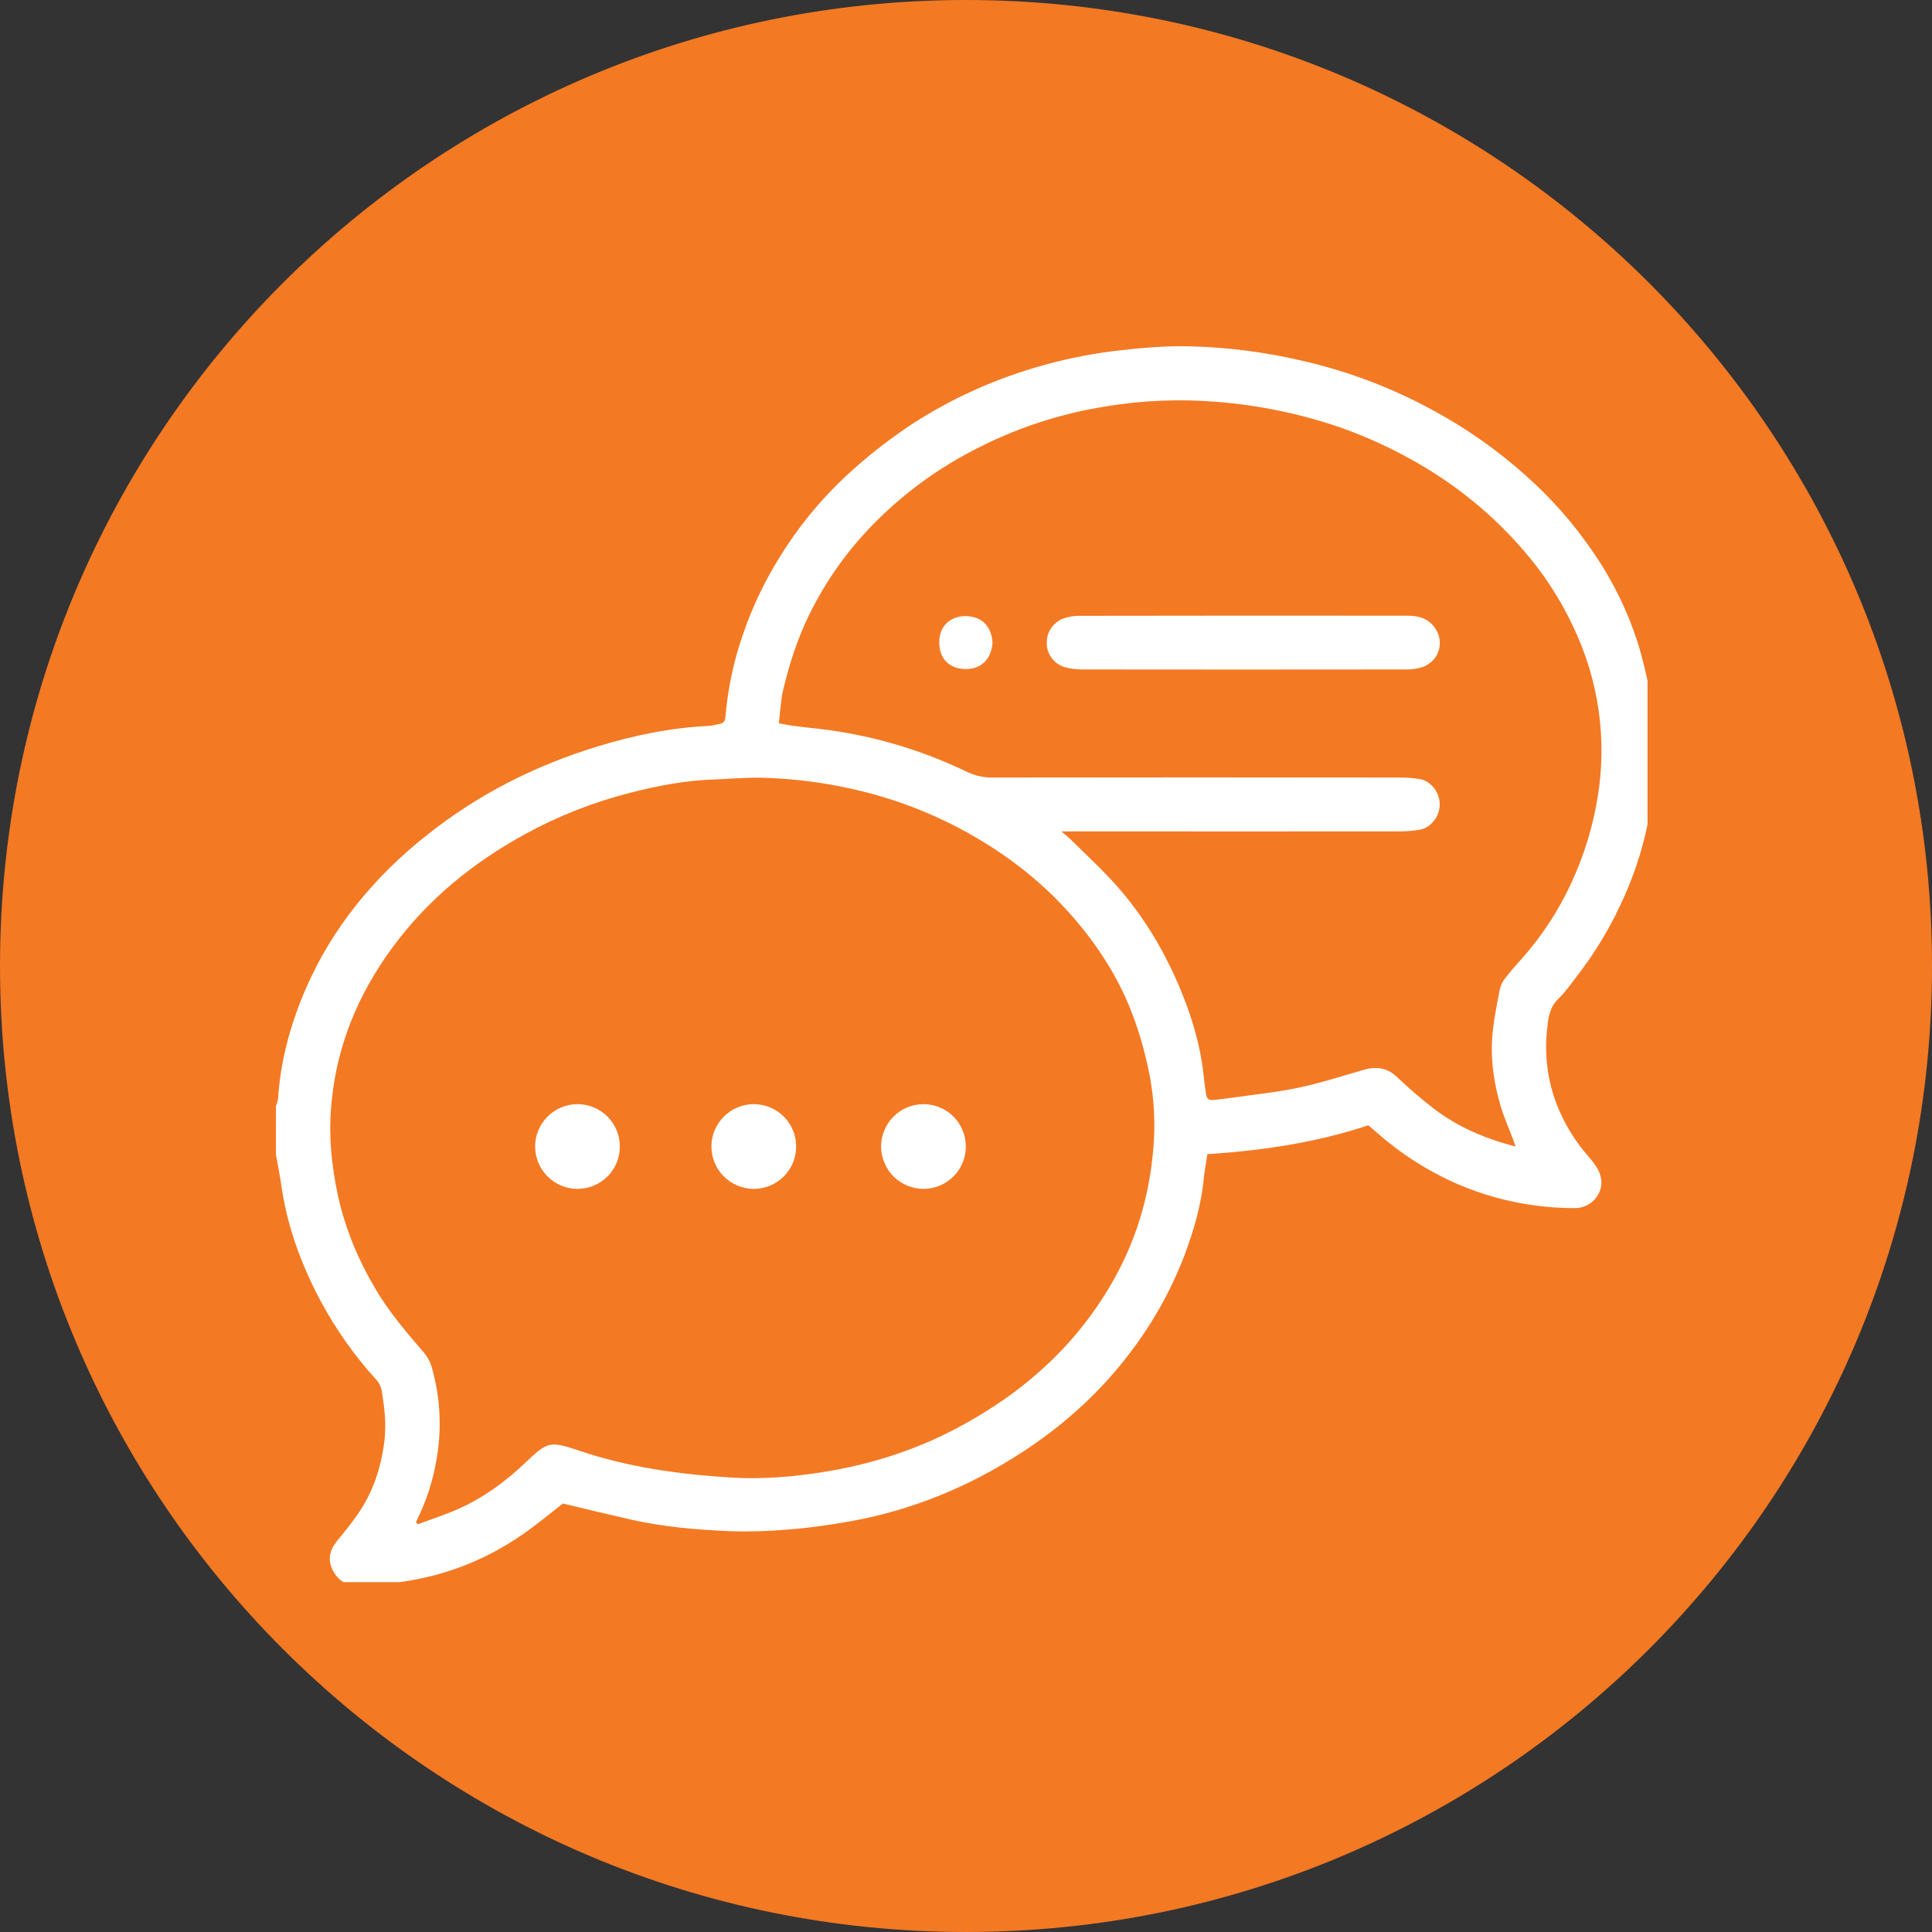
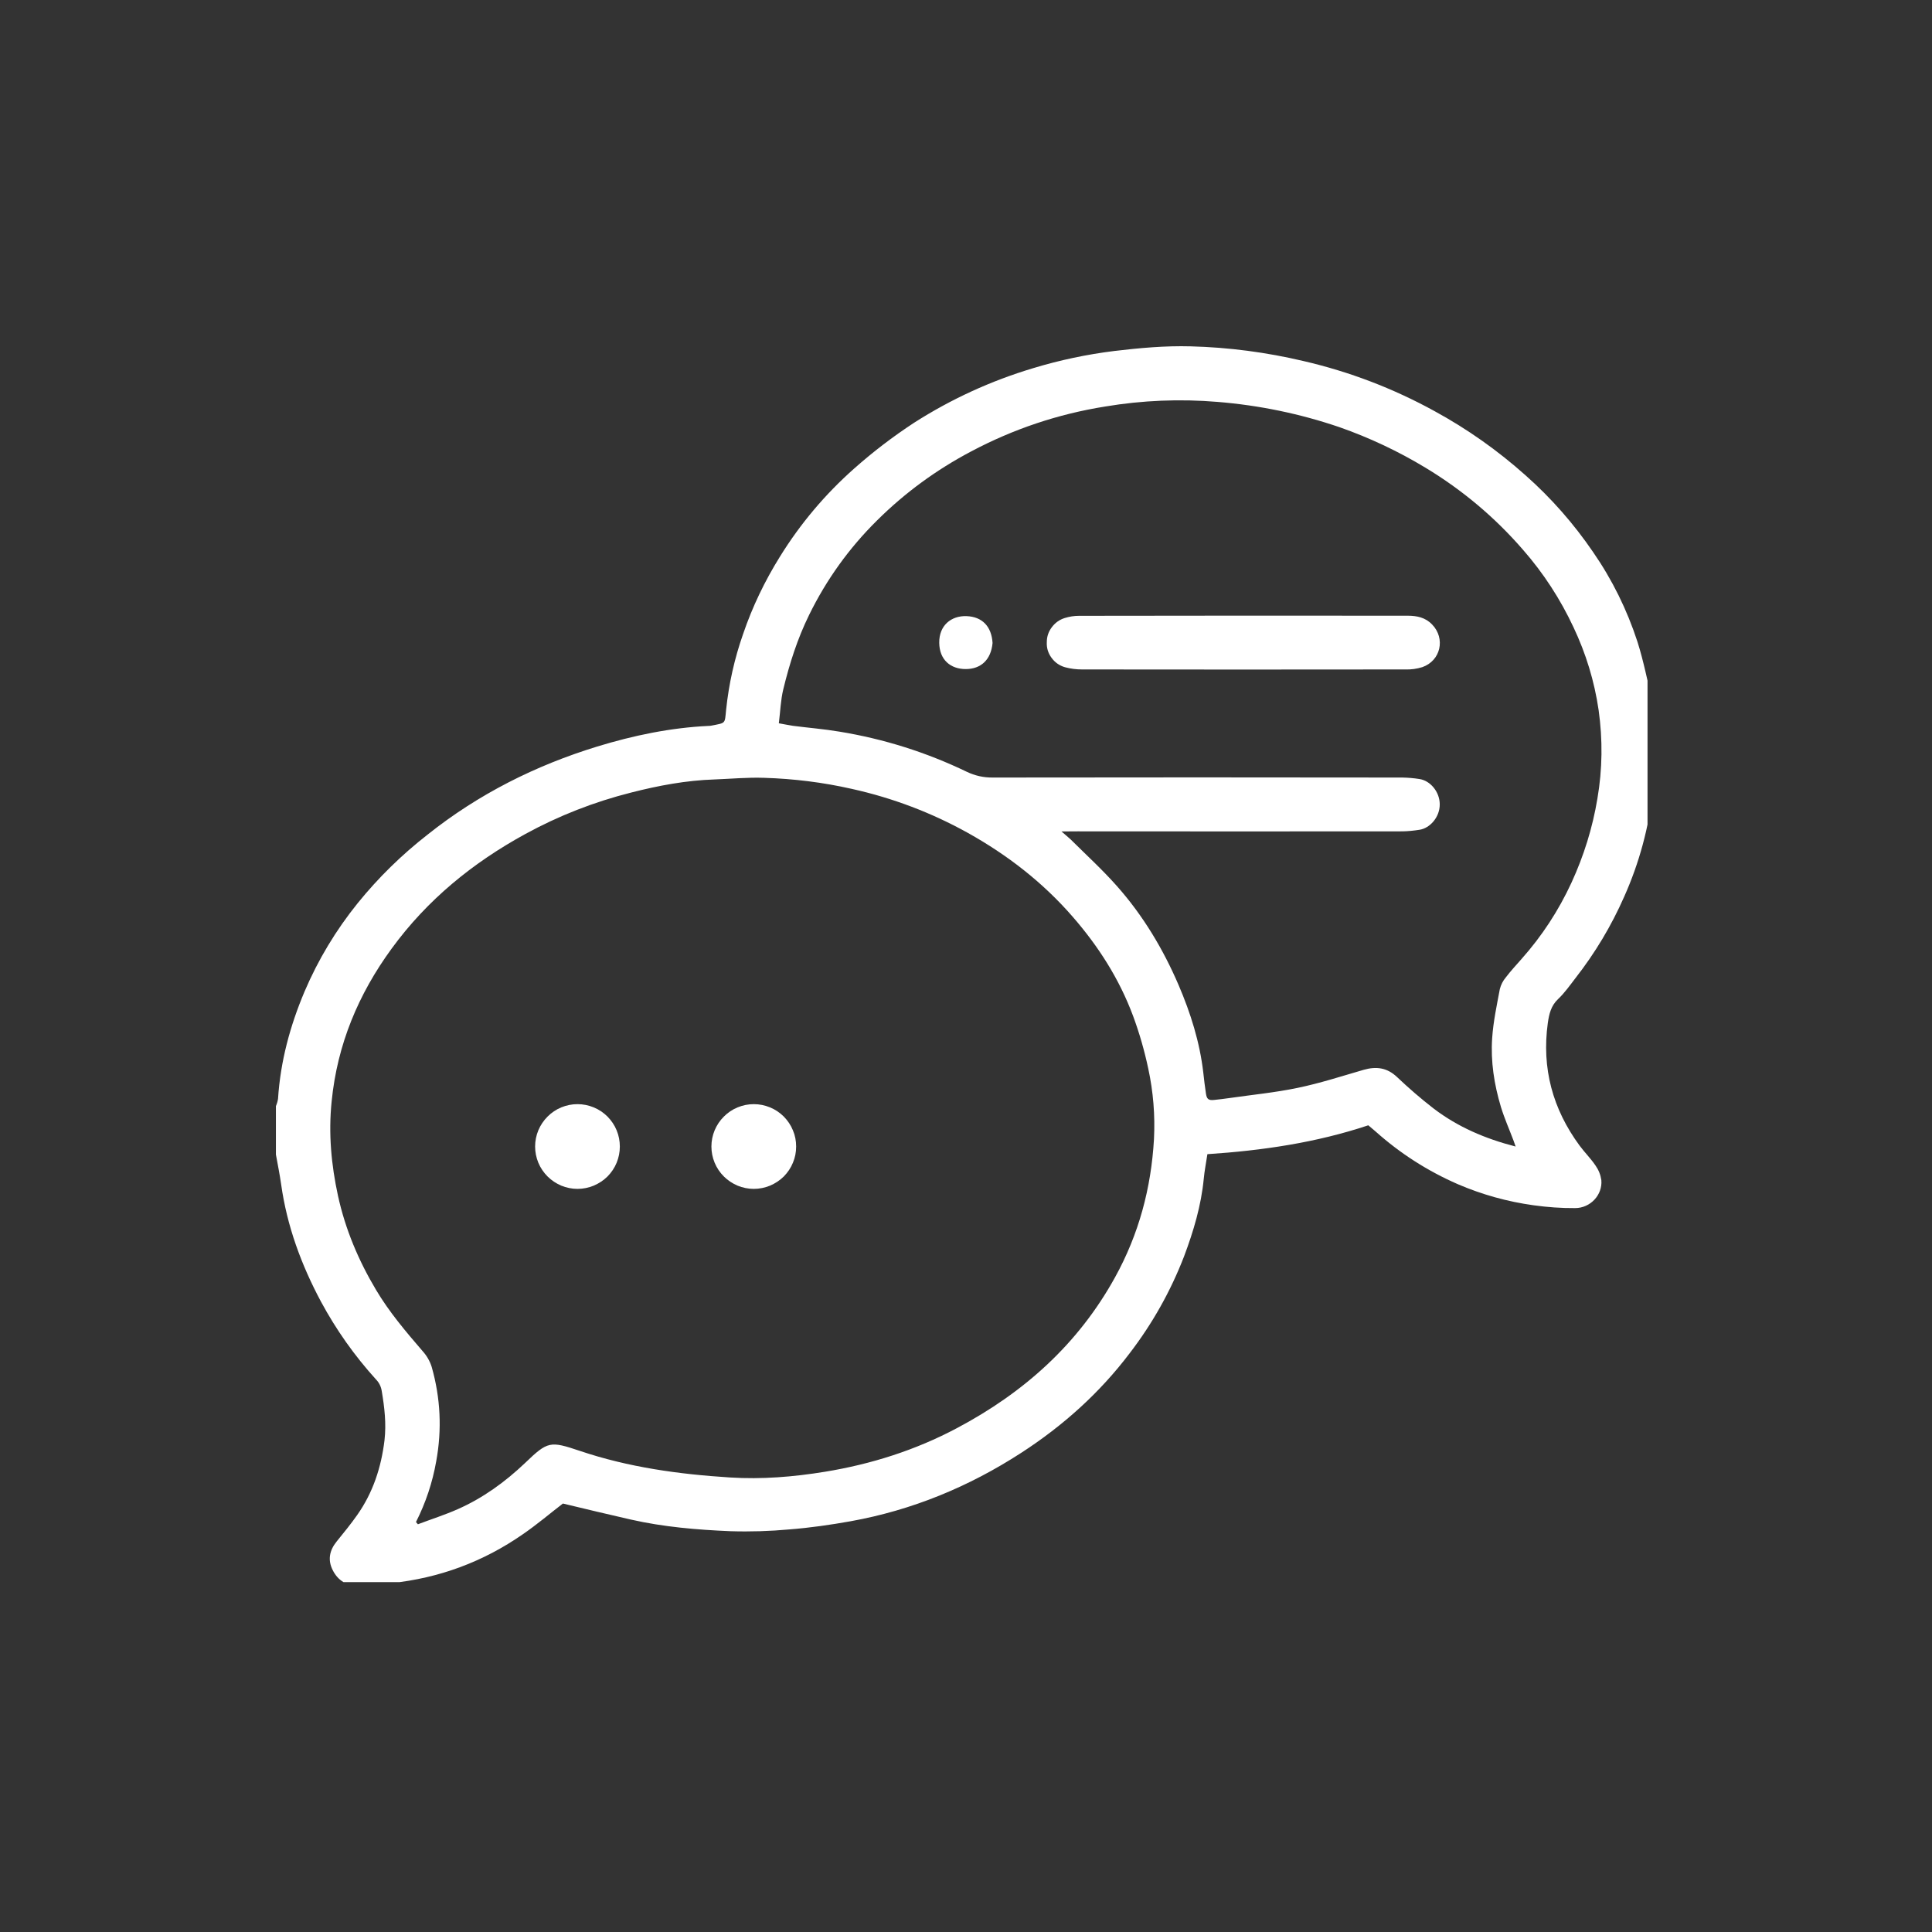
<svg xmlns="http://www.w3.org/2000/svg" width="100" zoomAndPan="magnify" viewBox="0 0 75 75" height="100" preserveAspectRatio="xMidYMid meet" version="1.0">
  <rect x="0" y="0" width="75" height="75" fill="#333333" stroke="none" />
  <defs>
    <clipPath id="acb373b516">
      <path d="M 37.5 0 C 16.789 0 0 16.789 0 37.5 C 0 58.211 16.789 75 37.5 75 C 58.211 75 75 58.211 75 37.5 C 75 16.789 58.211 0 37.5 0 Z M 37.5 0 " clip-rule="nonzero" />
    </clipPath>
    <clipPath id="2766680939">
      <path d="M 10.707 13.418 L 63.957 13.418 L 63.957 61.418 L 10.707 61.418 Z M 10.707 13.418 " clip-rule="nonzero" />
    </clipPath>
  </defs>
  <g clip-path="url(#acb373b516)">
-     <rect x="-7.5" width="90" fill="#f47923" y="-7.5" height="90" fill-opacity="1" />
-   </g>
+     </g>
  <g clip-path="url(#2766680939)">
    <path fill="#ffffff" d="M 10.711 42.938 C 10.75 42.848 10.777 42.754 10.793 42.656 C 10.887 41.203 11.258 39.828 11.824 38.488 C 12.352 37.25 13.043 36.105 13.887 35.059 C 14.691 34.066 15.598 33.18 16.605 32.395 C 18.578 30.824 20.789 29.715 23.184 28.98 C 24.586 28.551 26.027 28.25 27.504 28.18 C 27.543 28.18 27.582 28.176 27.621 28.168 C 28.18 28.055 28.133 28.113 28.188 27.551 C 28.293 26.547 28.512 25.566 28.848 24.609 C 29.207 23.555 29.688 22.555 30.277 21.609 C 31.07 20.328 32.031 19.188 33.16 18.188 C 33.891 17.539 34.664 16.949 35.48 16.414 C 36.922 15.492 38.465 14.785 40.105 14.293 C 41.137 13.98 42.188 13.758 43.258 13.625 C 44.242 13.508 45.23 13.418 46.223 13.445 C 47.703 13.484 49.16 13.676 50.602 14.016 C 52.387 14.43 54.086 15.078 55.691 15.961 C 56.965 16.656 58.141 17.488 59.223 18.453 C 60.219 19.336 61.09 20.328 61.84 21.426 C 62.586 22.504 63.16 23.668 63.566 24.914 C 63.809 25.68 63.957 26.457 64.145 27.23 C 64.207 27.477 64.25 27.723 64.27 27.977 L 64.27 30.172 C 64.262 30.242 64.246 30.312 64.223 30.383 C 64.191 30.473 64.172 30.57 64.168 30.668 C 64.012 32.105 63.641 33.488 63.051 34.809 C 62.551 35.945 61.918 37 61.152 37.98 C 60.941 38.254 60.738 38.543 60.488 38.781 C 60.207 39.043 60.137 39.367 60.086 39.711 C 59.844 41.469 60.273 43.051 61.32 44.473 C 61.516 44.738 61.754 44.973 61.938 45.246 C 62.059 45.418 62.133 45.605 62.164 45.812 C 62.215 46.383 61.742 46.898 61.145 46.898 C 60.605 46.902 60.07 46.863 59.535 46.789 C 58.516 46.648 57.535 46.375 56.59 45.969 C 55.418 45.457 54.355 44.777 53.398 43.922 C 53.309 43.844 53.215 43.766 53.117 43.684 C 51.094 44.359 49.004 44.664 46.871 44.805 C 46.82 45.148 46.758 45.449 46.73 45.758 C 46.629 46.801 46.332 47.797 45.965 48.773 C 45.441 50.129 44.738 51.379 43.855 52.531 C 42.684 54.078 41.266 55.348 39.645 56.398 C 37.613 57.715 35.41 58.625 33.02 59.055 C 32.238 59.195 31.441 59.309 30.652 59.371 C 29.887 59.441 29.125 59.465 28.359 59.441 C 27.059 59.387 25.758 59.277 24.484 58.988 C 23.605 58.789 22.73 58.578 21.852 58.367 C 21.348 58.754 20.844 59.184 20.297 59.559 C 18.758 60.629 17.051 61.262 15.184 61.457 C 14.77 61.504 14.352 61.535 13.938 61.555 C 13.477 61.574 13.125 61.367 12.918 60.957 C 12.715 60.559 12.789 60.188 13.066 59.844 C 13.348 59.496 13.617 59.168 13.867 58.812 C 14.477 57.945 14.797 56.973 14.926 55.914 C 15 55.262 14.926 54.637 14.82 54.004 C 14.793 53.828 14.719 53.676 14.594 53.547 C 13.762 52.629 13.051 51.625 12.461 50.531 C 11.695 49.098 11.141 47.594 10.914 45.977 C 10.859 45.59 10.781 45.203 10.711 44.82 Z M 16.148 59.086 L 16.223 59.172 C 16.738 58.977 17.266 58.809 17.77 58.586 C 18.75 58.152 19.602 57.535 20.383 56.793 C 21.266 55.945 21.352 55.934 22.512 56.324 C 24.402 56.961 26.355 57.23 28.336 57.355 C 29.574 57.434 30.809 57.332 32.027 57.133 C 33.816 56.84 35.535 56.297 37.145 55.441 C 39.742 54.066 41.848 52.188 43.285 49.586 C 44.211 47.91 44.688 46.121 44.797 44.223 C 44.844 43.297 44.77 42.383 44.574 41.477 C 44.426 40.781 44.23 40.098 43.984 39.434 C 43.449 38 42.641 36.734 41.633 35.578 C 40.477 34.25 39.109 33.191 37.578 32.336 C 36.16 31.547 34.656 30.977 33.07 30.625 C 31.949 30.371 30.812 30.23 29.664 30.195 C 29.023 30.172 28.379 30.234 27.738 30.258 C 26.641 30.293 25.562 30.496 24.504 30.766 C 23.066 31.129 21.695 31.664 20.395 32.375 C 18.352 33.492 16.586 34.93 15.207 36.82 C 13.91 38.594 13.094 40.547 12.875 42.75 C 12.746 44 12.859 45.215 13.121 46.422 C 13.406 47.723 13.918 48.934 14.598 50.074 C 15.109 50.934 15.75 51.688 16.398 52.441 C 16.562 52.621 16.684 52.828 16.758 53.062 C 17.102 54.27 17.16 55.492 16.934 56.727 C 16.789 57.551 16.527 58.336 16.148 59.086 Z M 58.836 44.508 C 58.801 44.402 58.781 44.344 58.758 44.285 C 58.594 43.848 58.402 43.418 58.266 42.973 C 58.004 42.102 57.863 41.203 57.926 40.297 C 57.969 39.66 58.105 39.027 58.223 38.398 C 58.266 38.227 58.344 38.074 58.457 37.941 C 58.645 37.691 58.863 37.461 59.066 37.227 C 59.859 36.336 60.504 35.348 61.004 34.266 C 61.484 33.223 61.824 32.133 62.012 30.996 C 62.207 29.855 62.219 28.715 62.059 27.57 C 61.895 26.445 61.566 25.371 61.082 24.348 C 60.57 23.254 59.918 22.25 59.121 21.34 C 58.027 20.078 56.766 19.02 55.336 18.156 C 54.277 17.516 53.164 16.992 51.996 16.582 C 50.461 16.059 48.887 15.734 47.27 15.602 C 45.809 15.48 44.352 15.539 42.902 15.781 C 41.07 16.074 39.336 16.656 37.695 17.527 C 36.348 18.238 35.129 19.129 34.047 20.203 C 32.961 21.277 32.082 22.5 31.41 23.871 C 30.953 24.801 30.648 25.766 30.406 26.762 C 30.305 27.18 30.293 27.617 30.234 28.078 C 30.445 28.113 30.613 28.152 30.781 28.176 C 31.383 28.254 31.988 28.301 32.586 28.402 C 34.309 28.684 35.957 29.203 37.531 29.961 C 37.848 30.113 38.184 30.188 38.535 30.184 C 43.832 30.176 49.133 30.176 54.434 30.184 C 54.66 30.188 54.883 30.207 55.105 30.242 C 55.523 30.305 55.891 30.738 55.891 31.227 C 55.891 31.734 55.5 32.152 55.109 32.211 C 54.887 32.246 54.664 32.27 54.438 32.273 C 50.238 32.277 46.035 32.277 41.832 32.273 C 41.656 32.273 41.477 32.273 41.207 32.277 C 41.379 32.43 41.477 32.504 41.562 32.586 C 42.164 33.184 42.797 33.762 43.363 34.402 C 44.371 35.539 45.152 36.84 45.754 38.242 C 46.219 39.328 46.574 40.453 46.711 41.633 C 46.738 41.91 46.777 42.184 46.816 42.461 C 46.848 42.672 46.922 42.723 47.137 42.699 C 47.324 42.68 47.516 42.656 47.707 42.629 C 48.598 42.5 49.5 42.414 50.379 42.23 C 51.242 42.051 52.086 41.777 52.934 41.531 C 53.422 41.391 53.844 41.441 54.234 41.812 C 54.688 42.242 55.16 42.652 55.656 43.035 C 56.59 43.746 57.648 44.203 58.836 44.508 Z M 58.836 44.508 " fill-opacity="1" fill-rule="nonzero" />
  </g>
  <path fill="#ffffff" d="M 48.23 25.992 C 46.156 25.992 44.086 25.992 42.012 25.988 C 41.785 25.988 41.562 25.961 41.344 25.902 C 41.129 25.84 40.953 25.719 40.82 25.535 C 40.688 25.355 40.625 25.152 40.637 24.926 C 40.637 24.711 40.703 24.52 40.832 24.348 C 40.961 24.176 41.129 24.055 41.332 23.992 C 41.516 23.934 41.703 23.906 41.895 23.906 C 46.145 23.898 50.395 23.898 54.645 23.902 C 55.004 23.902 55.332 23.969 55.594 24.242 C 56.121 24.785 55.93 25.648 55.215 25.898 C 55 25.965 54.777 25.996 54.551 25.988 C 52.441 25.992 50.336 25.992 48.23 25.992 Z M 48.23 25.992 " fill-opacity="1" fill-rule="nonzero" />
  <path fill="#ffffff" d="M 38.531 24.961 C 38.469 25.625 38.07 25.973 37.488 25.973 C 36.906 25.973 36.469 25.621 36.461 24.953 C 36.453 24.277 36.926 23.898 37.52 23.918 C 38.129 23.941 38.492 24.316 38.531 24.961 Z M 38.531 24.961 " fill-opacity="1" fill-rule="nonzero" />
  <path fill="#ffffff" d="M 24.062 44.508 C 24.062 44.727 24.02 44.934 23.938 45.137 C 23.855 45.34 23.734 45.516 23.582 45.672 C 23.426 45.824 23.25 45.941 23.047 46.027 C 22.848 46.109 22.637 46.152 22.418 46.152 C 22.199 46.152 21.992 46.109 21.789 46.027 C 21.59 45.941 21.41 45.824 21.258 45.672 C 21.102 45.516 20.984 45.34 20.898 45.137 C 20.816 44.934 20.773 44.727 20.773 44.508 C 20.773 44.289 20.816 44.078 20.898 43.879 C 20.984 43.676 21.102 43.5 21.258 43.344 C 21.41 43.191 21.59 43.07 21.789 42.988 C 21.992 42.906 22.199 42.863 22.418 42.863 C 22.637 42.863 22.848 42.906 23.047 42.988 C 23.25 43.07 23.426 43.191 23.582 43.344 C 23.734 43.5 23.855 43.676 23.938 43.879 C 24.02 44.078 24.062 44.289 24.062 44.508 Z M 24.062 44.508 " fill-opacity="1" fill-rule="nonzero" />
  <path fill="#ffffff" d="M 30.906 44.508 C 30.906 44.727 30.867 44.934 30.781 45.137 C 30.699 45.34 30.578 45.516 30.426 45.672 C 30.27 45.824 30.094 45.941 29.891 46.027 C 29.691 46.109 29.48 46.152 29.262 46.152 C 29.043 46.152 28.836 46.109 28.633 46.027 C 28.434 45.941 28.254 45.824 28.102 45.672 C 27.945 45.516 27.828 45.34 27.742 45.137 C 27.66 44.934 27.617 44.727 27.617 44.508 C 27.617 44.289 27.66 44.078 27.742 43.879 C 27.828 43.676 27.945 43.5 28.102 43.344 C 28.254 43.191 28.434 43.07 28.633 42.988 C 28.836 42.906 29.043 42.863 29.262 42.863 C 29.48 42.863 29.691 42.906 29.891 42.988 C 30.094 43.07 30.27 43.191 30.426 43.344 C 30.578 43.5 30.699 43.676 30.781 43.879 C 30.867 44.078 30.906 44.289 30.906 44.508 Z M 30.906 44.508 " fill-opacity="1" fill-rule="nonzero" />
-   <path fill="#ffffff" d="M 37.492 44.508 C 37.492 44.727 37.453 44.934 37.367 45.137 C 37.285 45.34 37.168 45.516 37.012 45.672 C 36.859 45.824 36.68 45.941 36.477 46.027 C 36.277 46.109 36.066 46.152 35.848 46.152 C 35.633 46.152 35.422 46.109 35.219 46.027 C 35.02 45.941 34.84 45.824 34.688 45.672 C 34.531 45.516 34.414 45.34 34.332 45.137 C 34.246 44.934 34.203 44.727 34.203 44.508 C 34.203 44.289 34.246 44.078 34.332 43.879 C 34.414 43.676 34.531 43.5 34.688 43.344 C 34.84 43.191 35.02 43.07 35.219 42.988 C 35.422 42.906 35.633 42.863 35.848 42.863 C 36.066 42.863 36.277 42.906 36.477 42.988 C 36.68 43.07 36.859 43.191 37.012 43.344 C 37.168 43.5 37.285 43.676 37.367 43.879 C 37.453 44.078 37.492 44.289 37.492 44.508 Z M 37.492 44.508 " fill-opacity="1" fill-rule="nonzero" />
</svg>